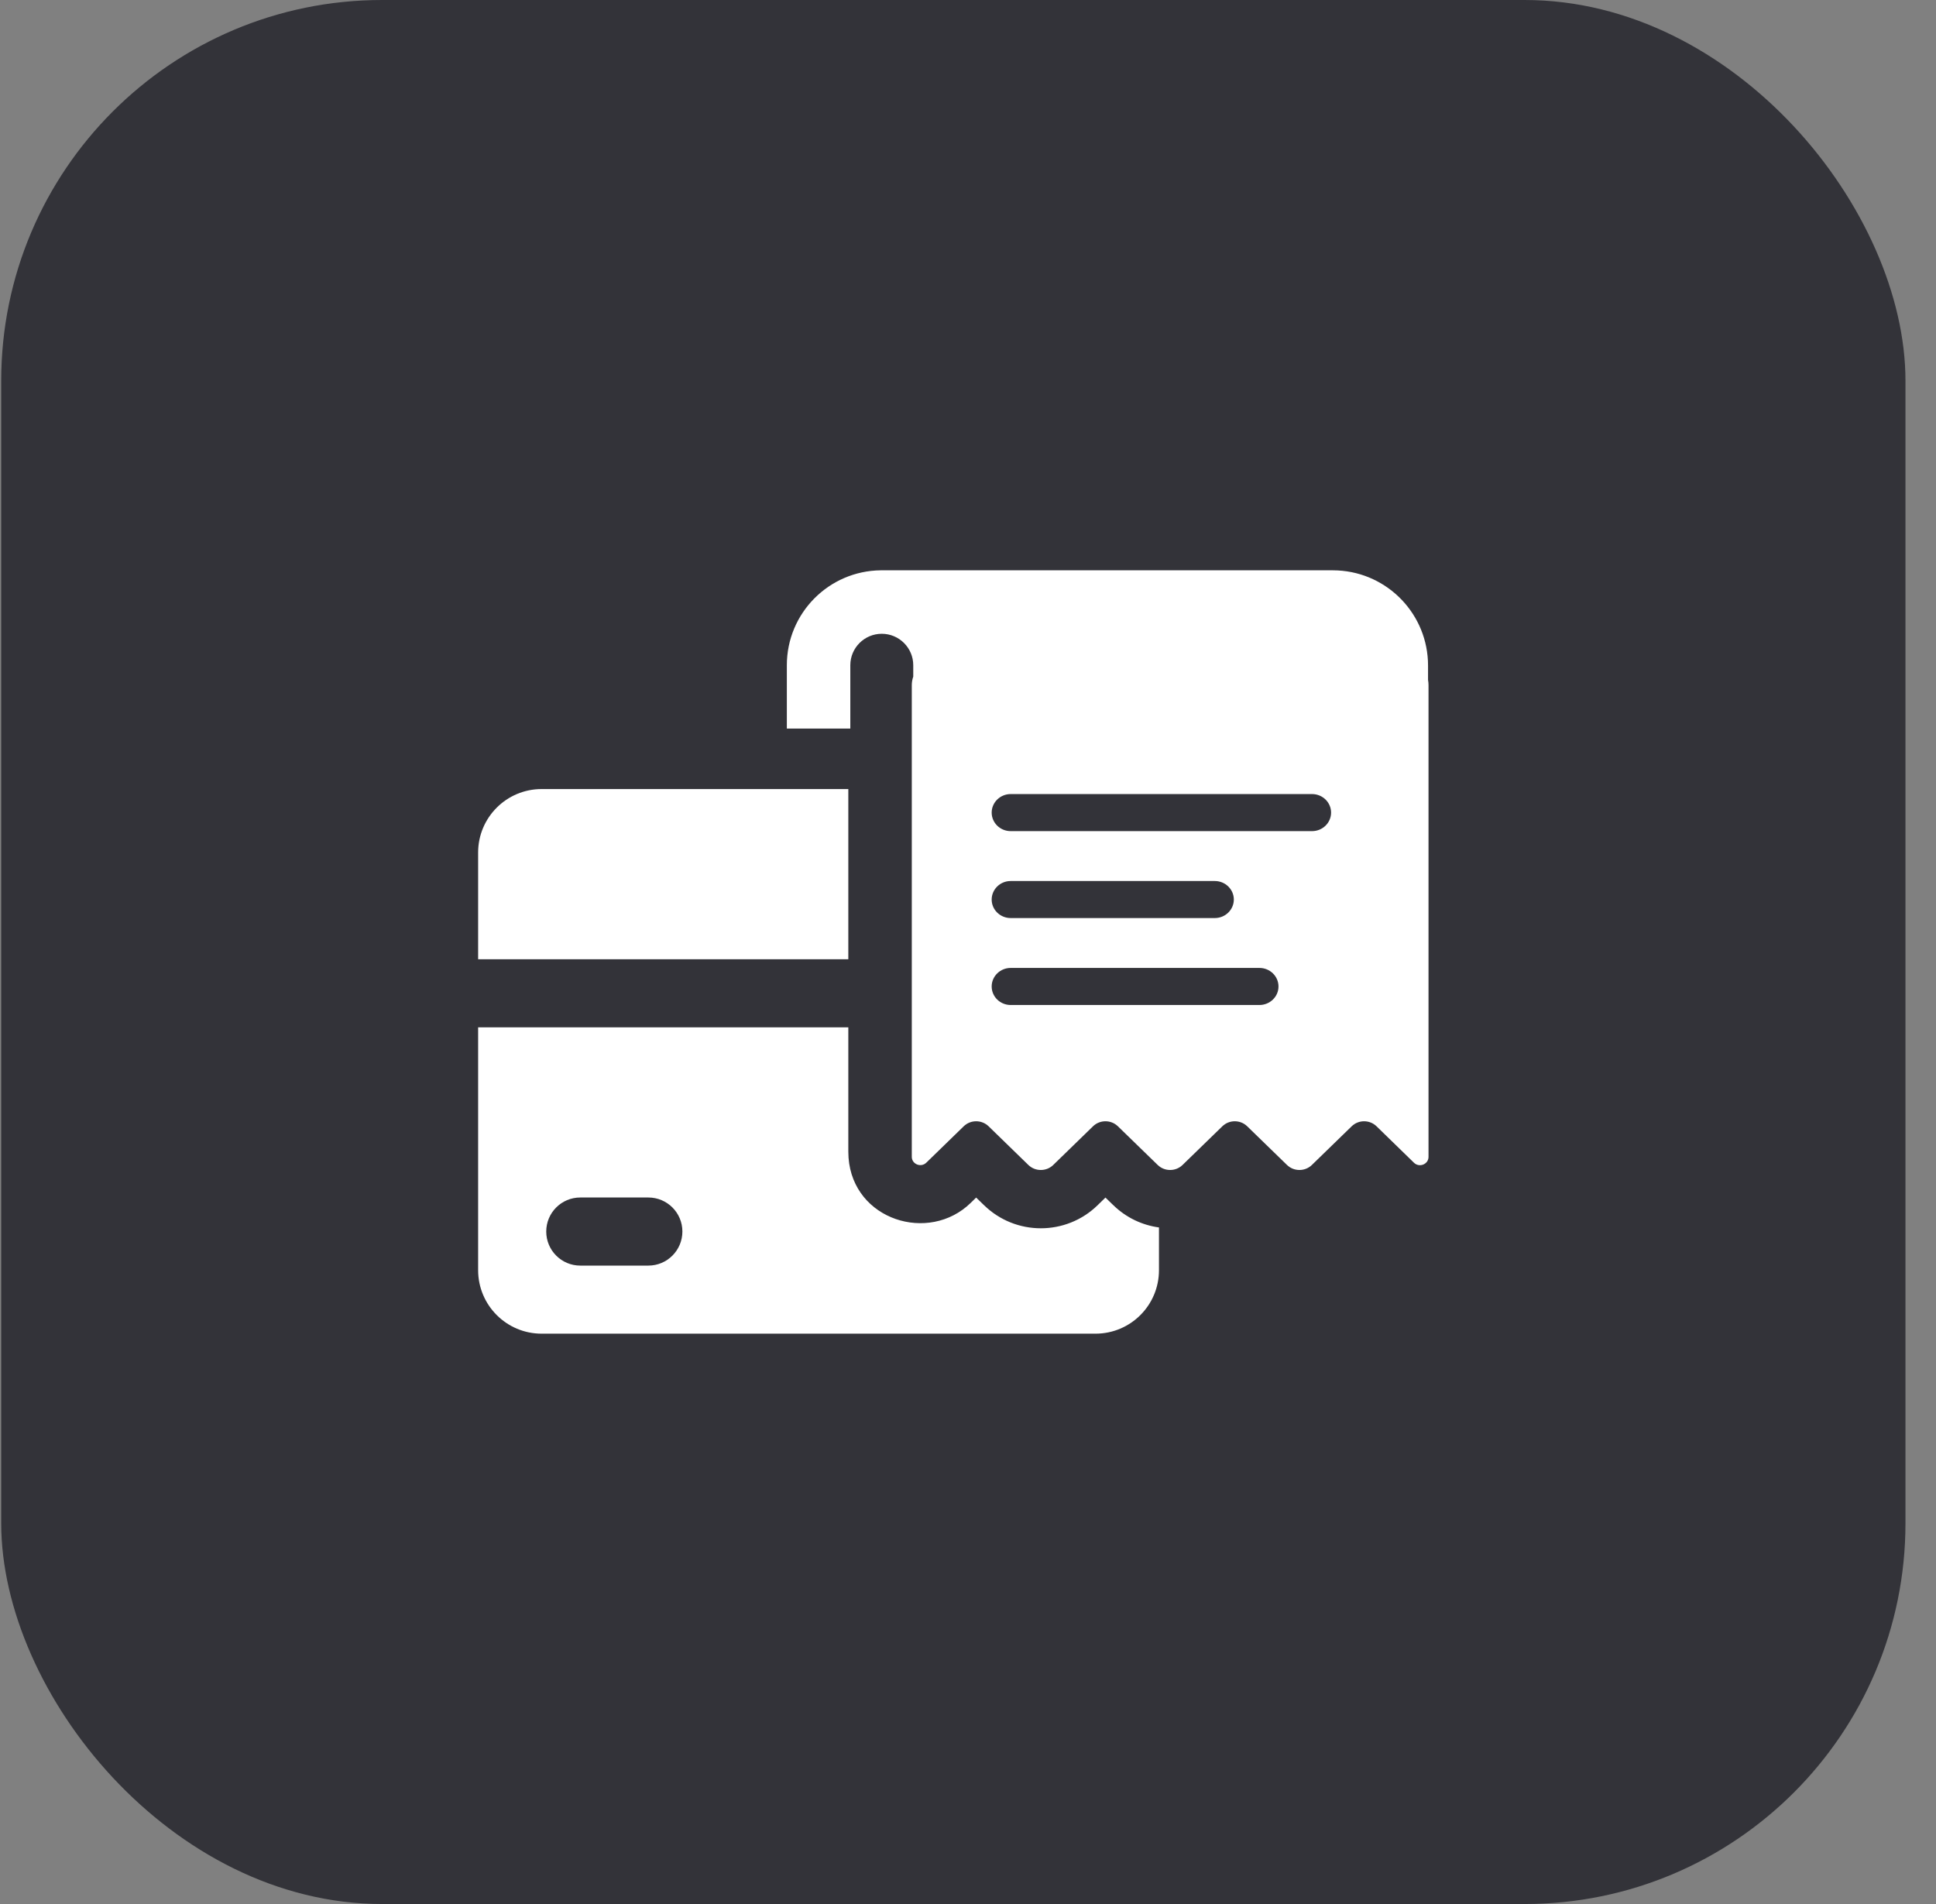
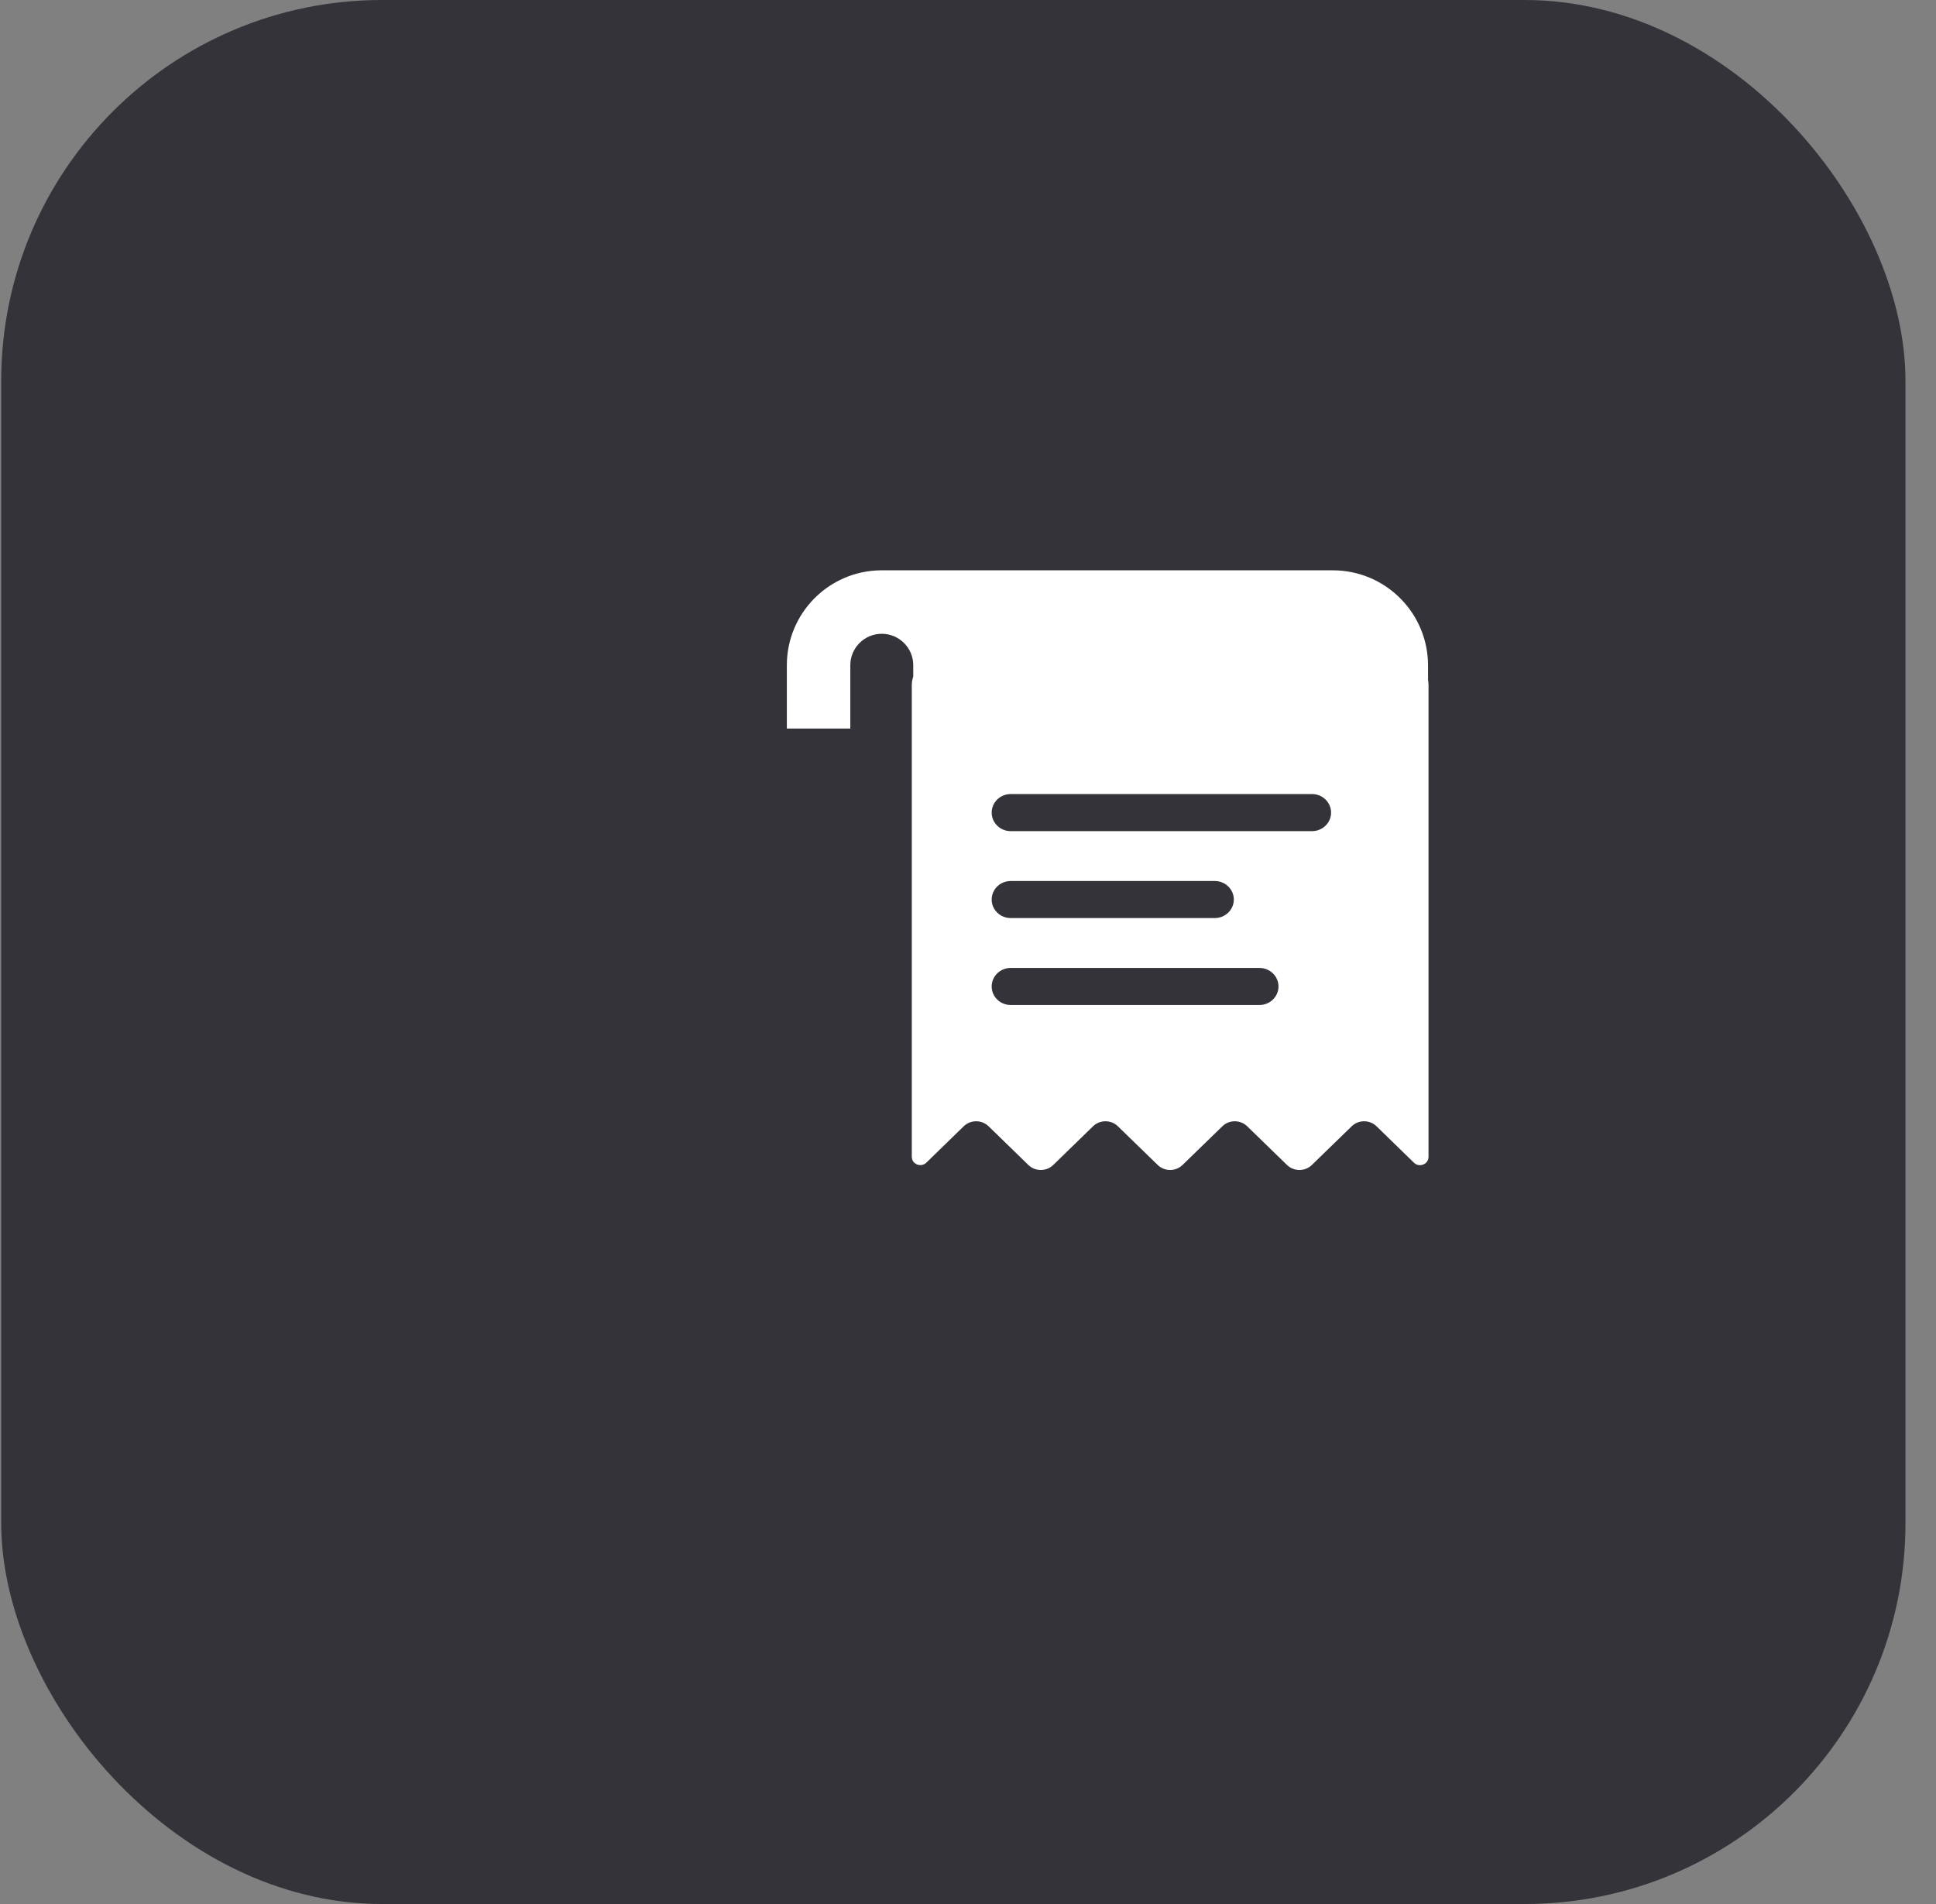
<svg xmlns="http://www.w3.org/2000/svg" width="61" height="60" viewBox="0 0 61 60" fill="none">
  <rect x="0" y="0" width="61" height="60" fill="#808080" stroke="none" />
  <rect x="0.038" width="60" height="60" rx="12" fill="#333339" />
-   <path d="M26.729 36.291L26.736 36.484C26.884 38.452 29.268 39.188 30.583 37.908L30.757 37.738L31.007 37.981H31.008C32 38.947 33.588 38.949 34.582 37.981L34.831 37.738L35.081 37.981H35.082C35.488 38.376 35.994 38.608 36.517 38.68V40.027C36.517 41.132 35.622 42.027 34.517 42.027H17.065C15.961 42.027 15.066 41.132 15.065 40.027V32.374H26.729V36.291ZM18.283 37.736C17.691 37.736 17.211 38.216 17.211 38.809C17.211 39.401 17.691 39.882 18.283 39.882H20.428C21.021 39.882 21.5 39.401 21.501 38.809C21.501 38.216 21.021 37.736 20.428 37.736H18.283ZM30.879 35.185C30.978 35.207 31.073 35.254 31.15 35.329L32.402 36.548L32.489 36.617C32.458 36.597 32.428 36.574 32.401 36.548L31.15 35.33C31.092 35.274 31.024 35.233 30.952 35.207L30.879 35.185ZM35.224 35.329L36.425 36.497L35.224 35.33L35.138 35.261C35.168 35.28 35.197 35.303 35.224 35.329ZM28.83 36.495C28.81 36.48 28.793 36.462 28.778 36.442L28.777 36.44L28.83 36.495ZM30.43 35.276C30.406 35.292 30.384 35.31 30.363 35.33L29.187 36.476L30.364 35.329C30.385 35.309 30.407 35.291 30.43 35.275L30.43 35.276ZM34.938 35.181L34.951 35.185C34.935 35.181 34.919 35.178 34.902 35.176C34.914 35.177 34.926 35.178 34.938 35.181ZM26.729 30.229H15.065V26.865C15.065 25.761 15.961 24.865 17.065 24.865H26.729V30.229ZM31.294 27.957L31.259 28.066C31.267 28.029 31.278 27.992 31.293 27.957L31.348 27.857C31.327 27.888 31.309 27.922 31.294 27.957ZM31.725 27.611C31.689 27.619 31.653 27.63 31.619 27.644C31.653 27.63 31.688 27.619 31.724 27.611L31.846 27.6L31.725 27.611ZM31.725 24.873L31.612 24.907C31.648 24.892 31.686 24.881 31.724 24.873L31.805 24.865L31.725 24.873Z" fill="white" />
  <path d="M42.149 17.976C43.734 18.056 44.995 19.367 44.995 20.972V21.427C45.005 21.48 45.01 21.535 45.01 21.59V36.456C45.01 36.689 44.721 36.805 44.552 36.641L43.373 35.493C43.156 35.281 42.805 35.281 42.588 35.493L41.336 36.71C41.119 36.922 40.767 36.922 40.55 36.71L39.298 35.493C39.081 35.281 38.73 35.281 38.513 35.493L37.261 36.71C37.044 36.922 36.693 36.922 36.476 36.71L35.224 35.493C35.007 35.281 34.655 35.281 34.438 35.493L33.187 36.71C32.97 36.922 32.618 36.922 32.401 36.71L31.15 35.493C30.933 35.281 30.581 35.281 30.364 35.493L29.187 36.638C29.018 36.803 28.729 36.686 28.729 36.454V21.59C28.729 21.496 28.746 21.406 28.775 21.322V20.963C28.775 20.416 28.33 19.972 27.783 19.972C27.236 19.972 26.792 20.416 26.792 20.963V22.959H24.792V20.963C24.792 19.322 26.114 17.989 27.752 17.972H41.995L42.149 17.976ZM31.845 30.502C31.514 30.502 31.246 30.764 31.246 31.086C31.246 31.409 31.514 31.67 31.845 31.67H39.682C40.013 31.67 40.283 31.409 40.283 31.086C40.283 30.764 40.014 30.502 39.682 30.502H31.845ZM31.845 27.763C31.514 27.763 31.246 28.025 31.246 28.347C31.246 28.669 31.514 28.93 31.845 28.93H38.276C38.607 28.93 38.875 28.669 38.876 28.347C38.876 28.025 38.607 27.763 38.276 27.763H31.845ZM31.845 25.023C31.514 25.023 31.246 25.285 31.246 25.607C31.246 25.929 31.514 26.191 31.845 26.191H41.34C41.672 26.191 41.94 25.929 41.94 25.607C41.94 25.285 41.672 25.023 41.34 25.023H31.845Z" fill="white" />
</svg>